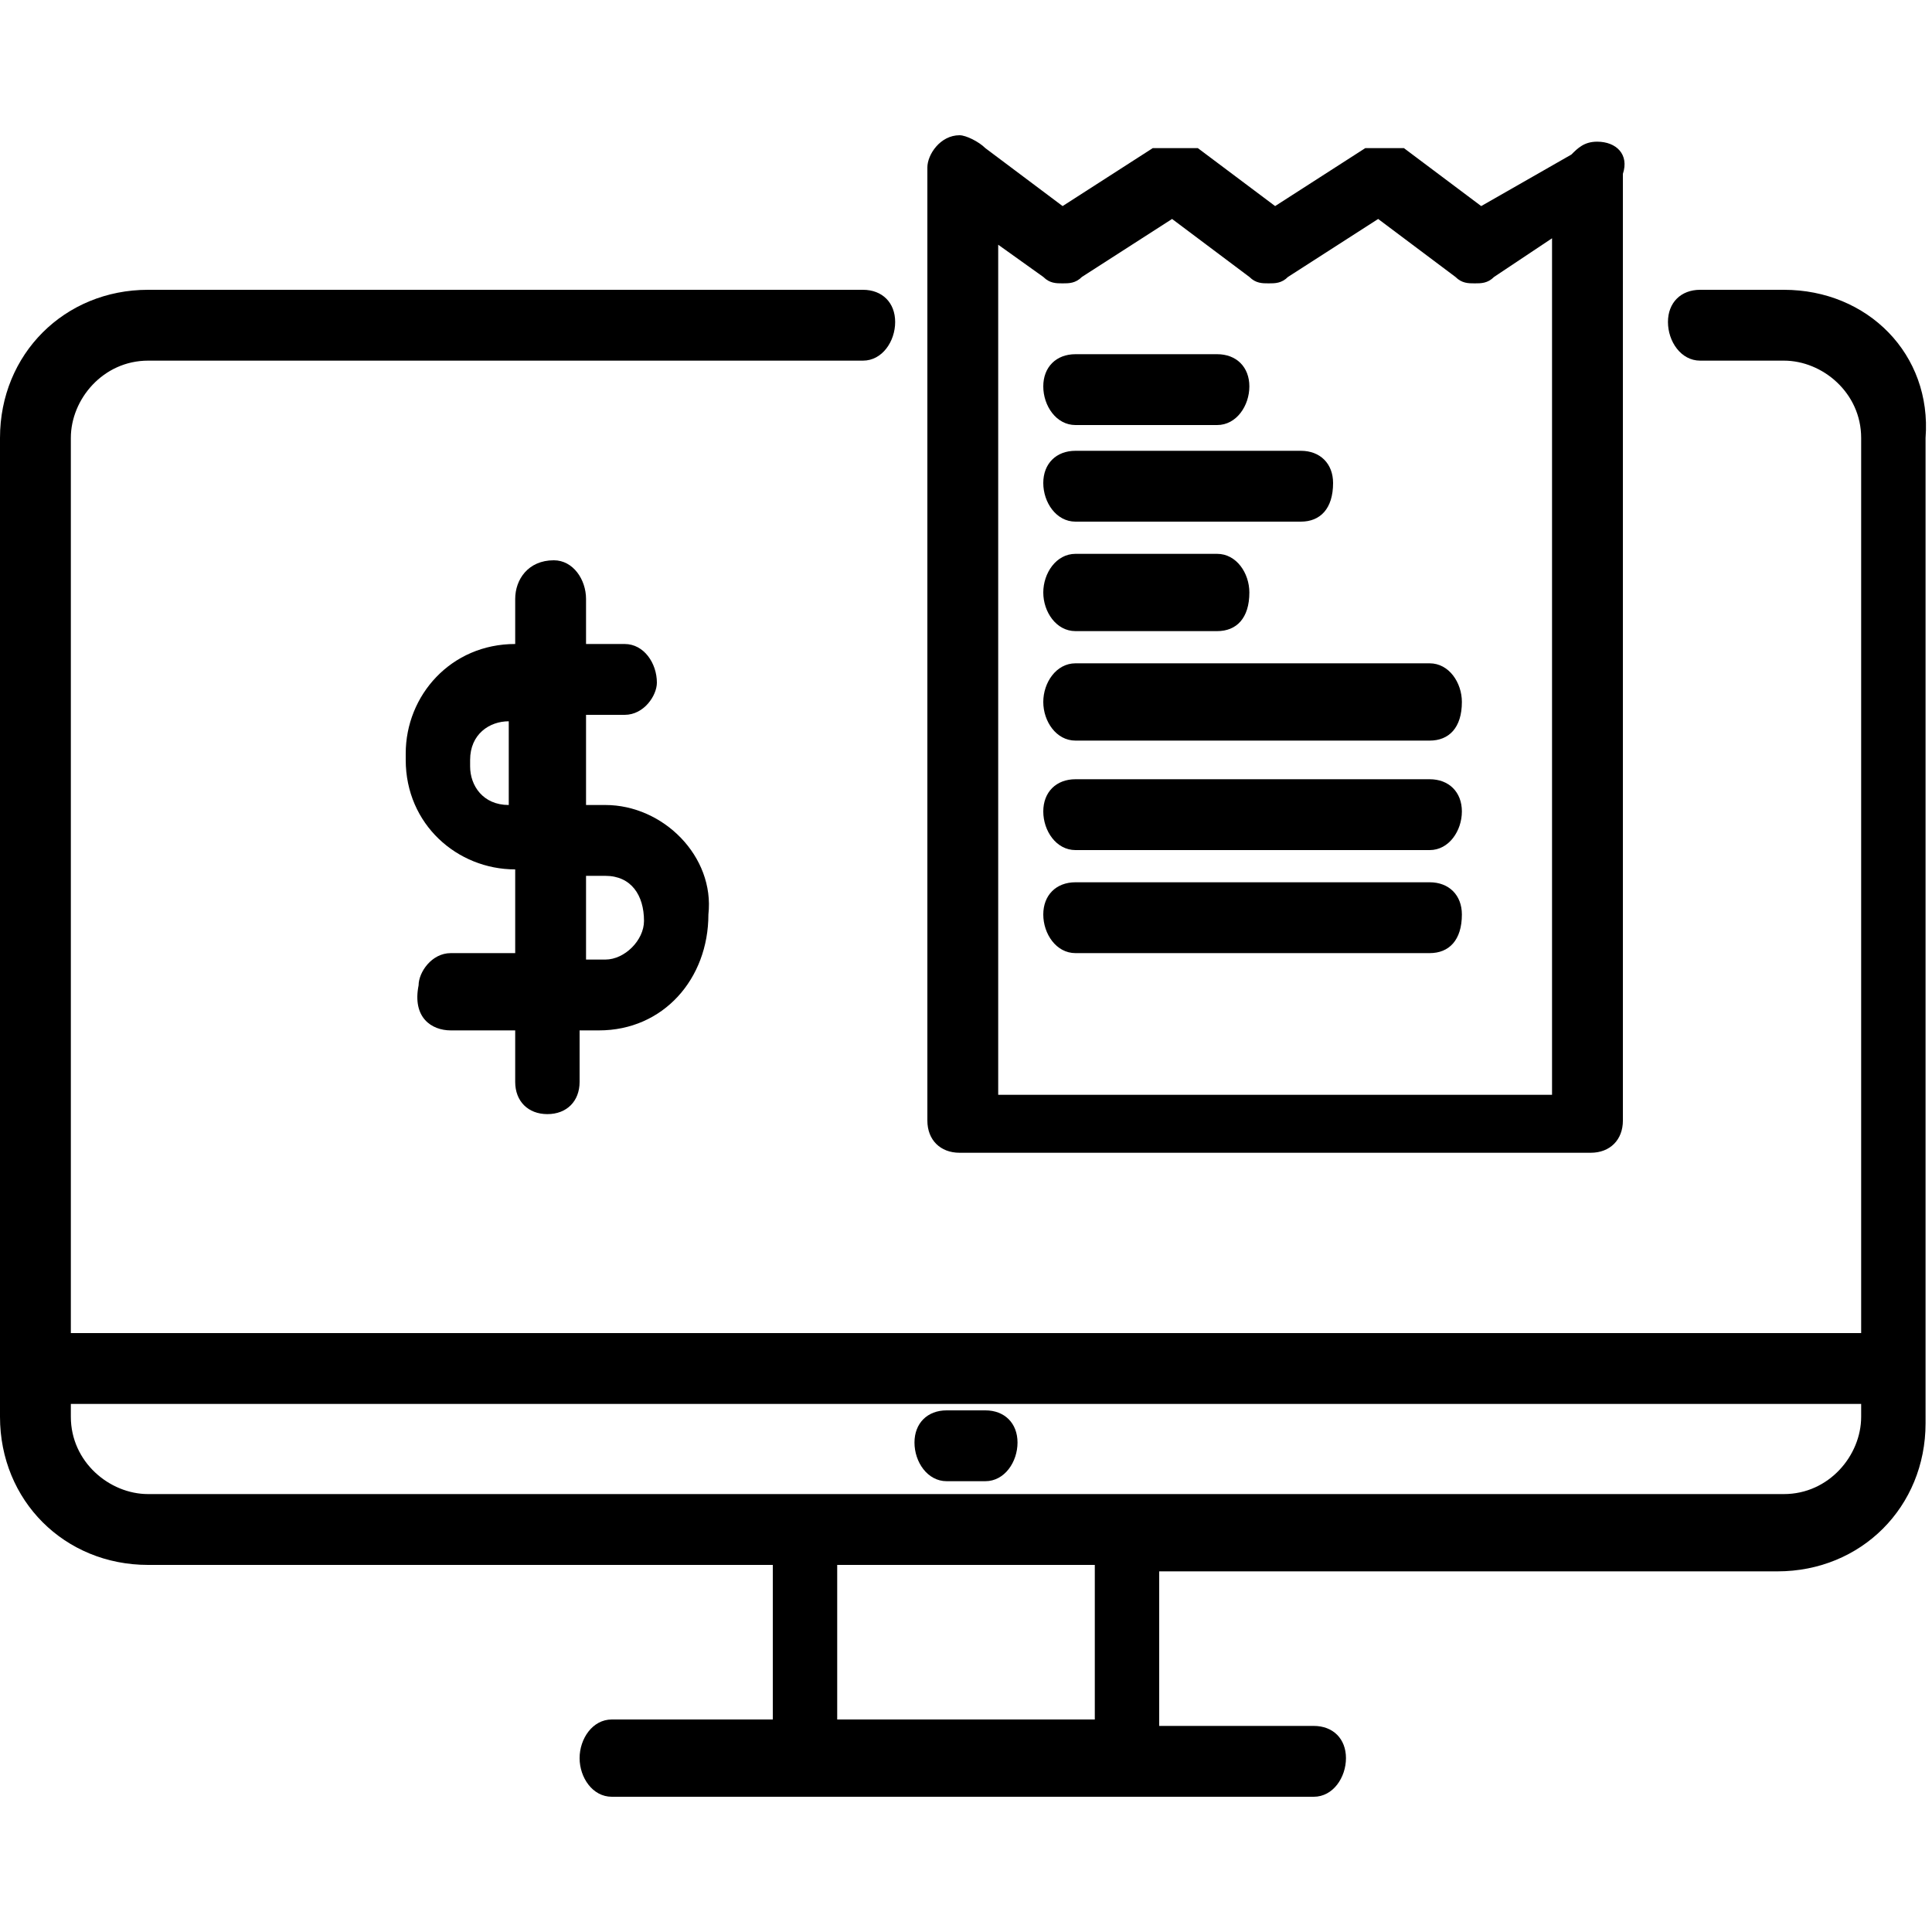
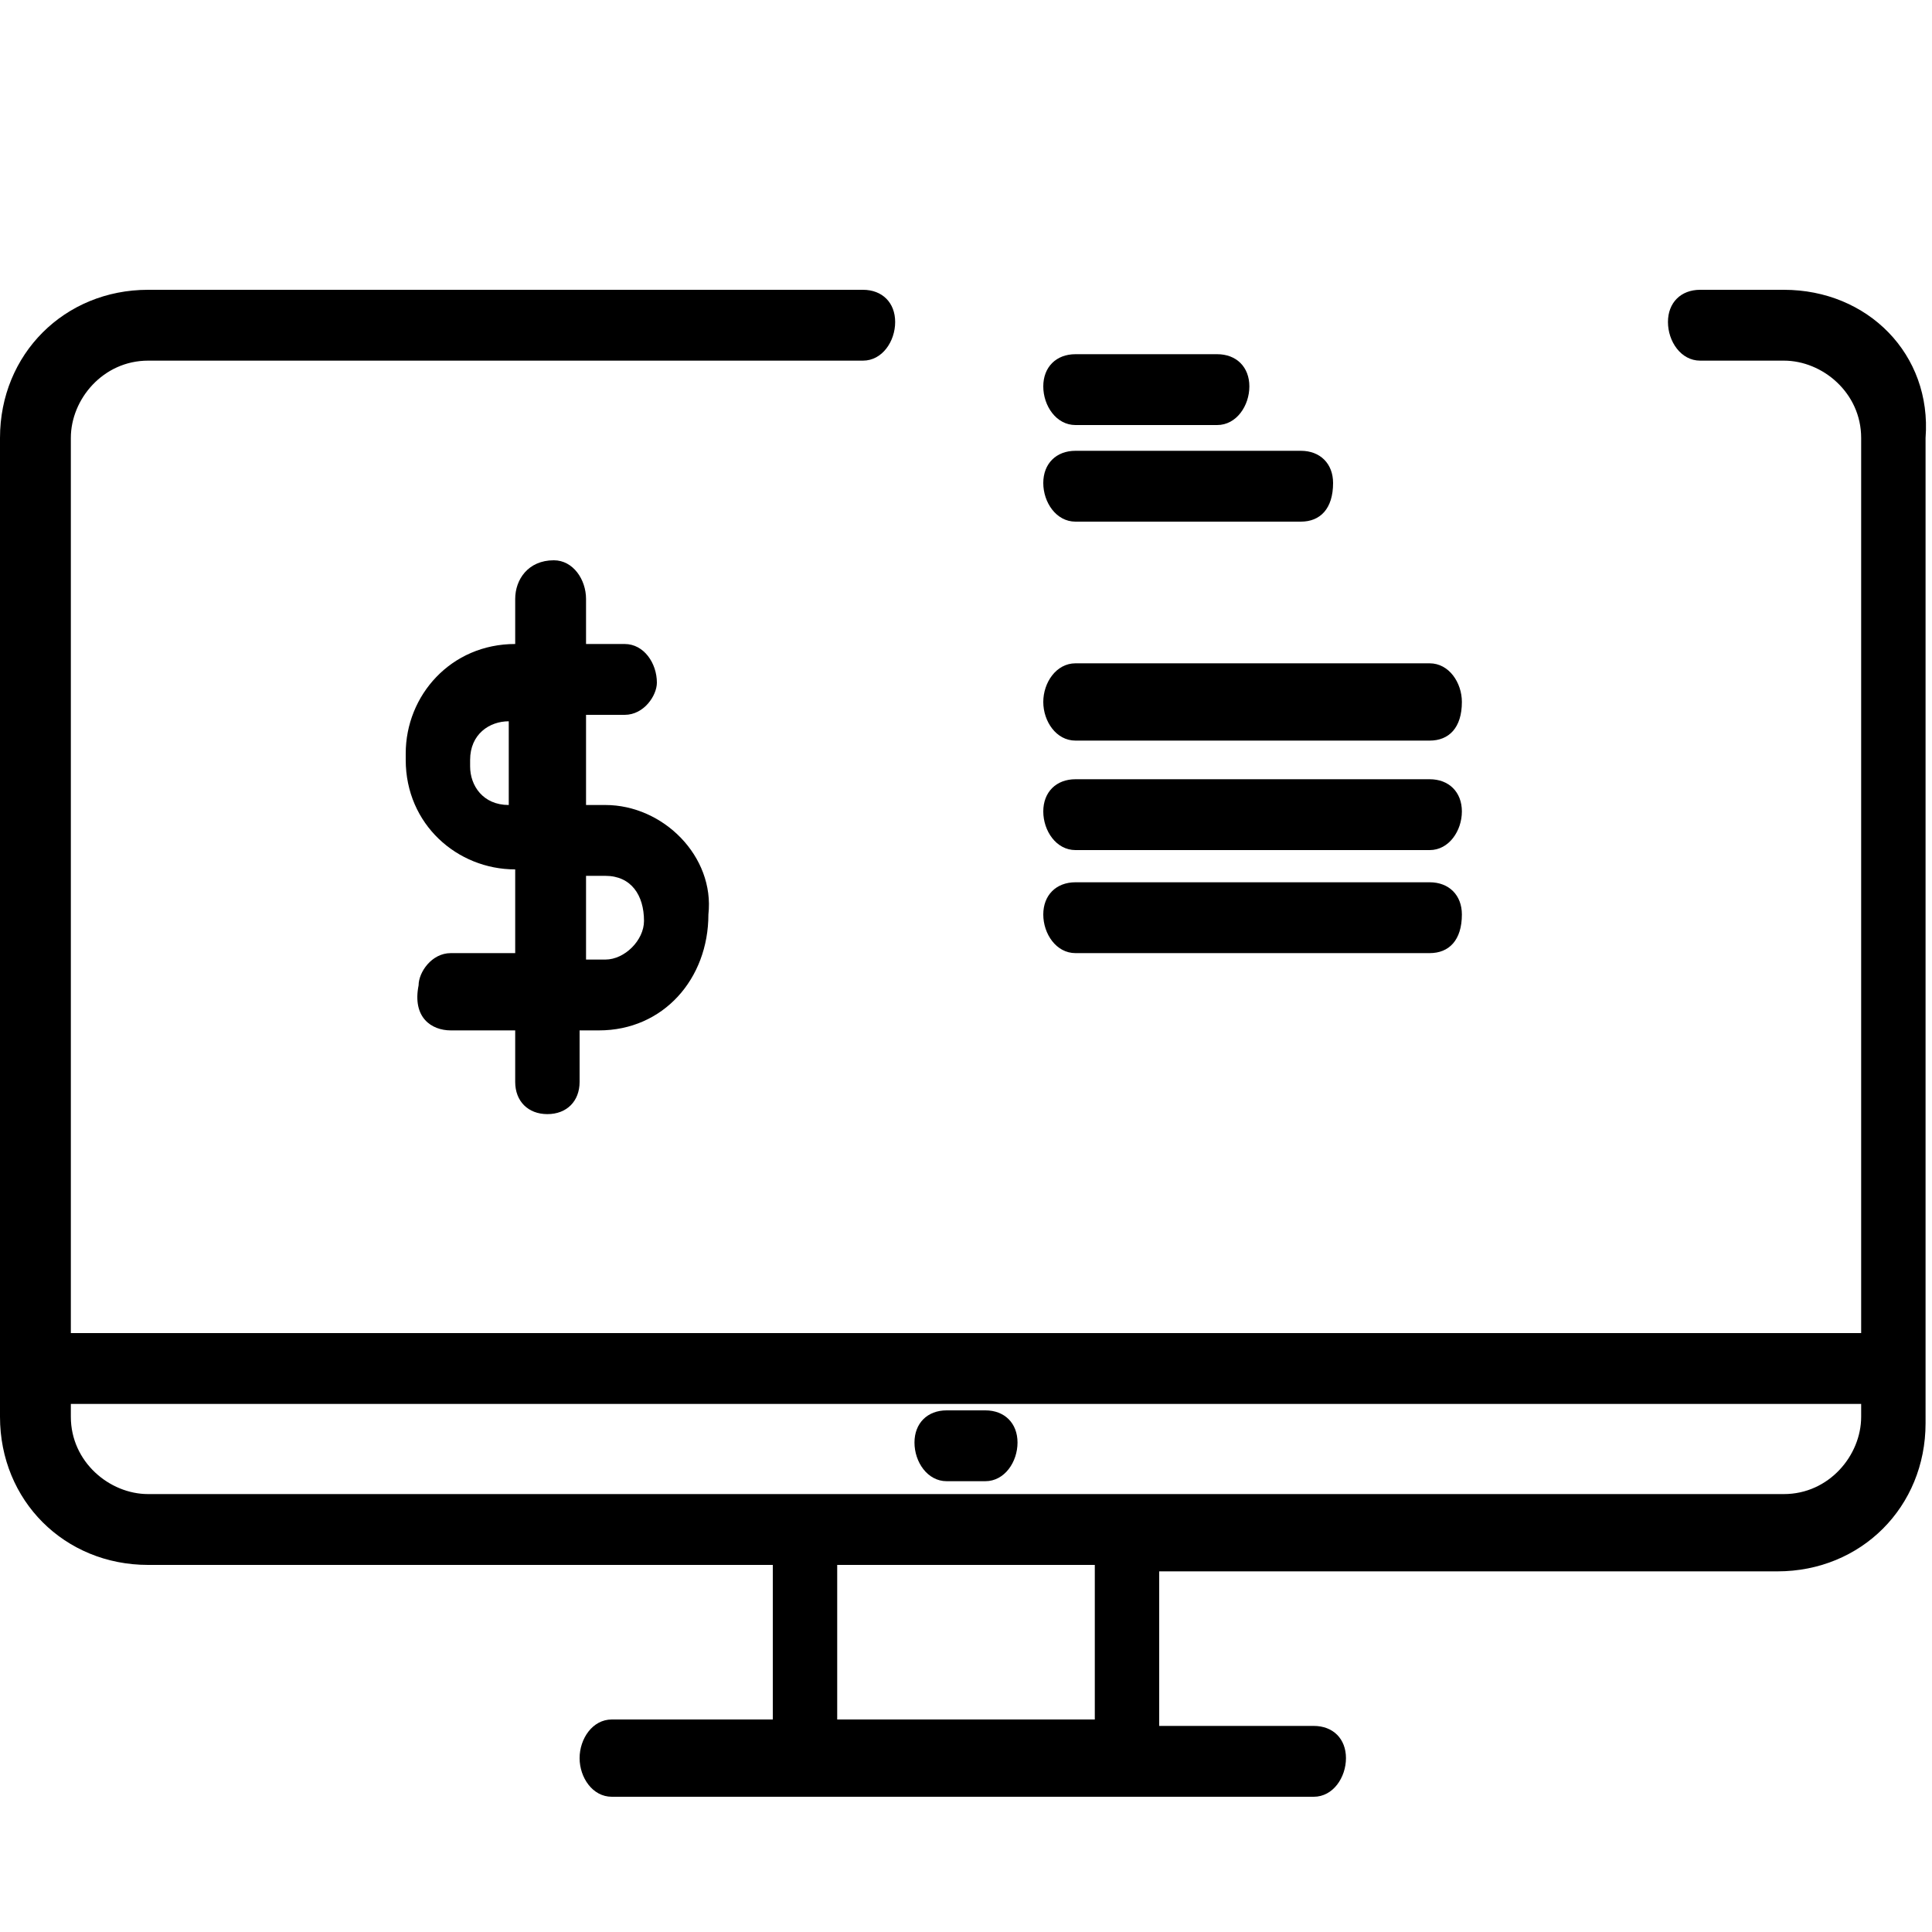
<svg xmlns="http://www.w3.org/2000/svg" version="1.1" id="Capa_1" x="0px" y="0px" viewBox="0 0 30 30" style="enable-background:new 0 0 30 30;" xml:space="preserve">
  <g>
    <path d="M15.3,23h-0.6c-0.3,0-0.5-0.3-0.5-0.6s0.2-0.5,0.5-0.5h0.6c0.3,0,0.5,0.2,0.5,0.5S15.6,23,15.3,23z" />
    <path d="M27.7,4.5h-1.3c-0.3,0-0.5,0.2-0.5,0.5c0,0.3,0.2,0.6,0.5,0.6h1.3c0.6,0,1.2,0.5,1.2,1.2v13.9H1.1V6.8   c0-0.6,0.5-1.2,1.2-1.2h11.1c0.3,0,0.5-0.3,0.5-0.6c0-0.3-0.2-0.5-0.5-0.5H2.3C1,4.5,0,5.5,0,6.8V22c0,1.3,1,2.3,2.3,2.3h9.7v2.4   H9.5C9.2,26.7,9,27,9,27.3c0,0.3,0.2,0.6,0.5,0.6h2.9h5.1h2.9c0.3,0,0.5-0.3,0.5-0.6c0-0.3-0.2-0.5-0.5-0.5h-2.4v-2.4h9.6   c1.3,0,2.3-1,2.3-2.3V6.8C30,5.5,29,4.5,27.7,4.5z M17,26.7h-4v-2.4h4V26.7z M28.9,22c0,0.6-0.5,1.2-1.2,1.2H17.5c0,0,0,0,0,0   c0,0,0,0,0,0h-5c0,0,0,0,0,0c0,0,0,0,0,0H2.3c-0.6,0-1.2-0.5-1.2-1.2v-0.2h27.8V22z" />
    <path d="M9.4,12.5H9.1v-1.4h0.6c0.3,0,0.5-0.3,0.5-0.5c0-0.3-0.2-0.6-0.5-0.6H9.1V9.3c0-0.3-0.2-0.6-0.5-0.6C8.2,8.7,8,9,8,9.3V10   h0c-1,0-1.7,0.8-1.7,1.7v0.1c0,1,0.8,1.7,1.7,1.7h0v1.3H7c-0.3,0-0.5,0.3-0.5,0.5C6.4,15.8,6.7,16,7,16h1v0.8   c0,0.3,0.2,0.5,0.5,0.5c0.3,0,0.5-0.2,0.5-0.5V16h0.3c1,0,1.7-0.8,1.7-1.8C11.1,13.3,10.3,12.5,9.4,12.5z M7.9,12.5   c-0.4,0-0.6-0.3-0.6-0.6v-0.1c0-0.4,0.3-0.6,0.6-0.6h0L7.9,12.5L7.9,12.5z M9.4,14.9H9.1v-1.3h0.3c0.4,0,0.6,0.3,0.6,0.7   C10,14.6,9.7,14.9,9.4,14.9z" />
-     <path d="M24.8,2.2c-0.2,0-0.3,0.1-0.4,0.2L23,3.2l-1.2-0.9c0,0,0,0,0,0c0,0,0,0-0.1,0c0,0,0,0,0,0c0,0,0,0-0.1,0c0,0,0,0,0,0   c0,0,0,0-0.1,0c0,0,0,0,0,0c0,0,0,0-0.1,0c0,0,0,0,0,0c0,0,0,0,0,0c0,0,0,0-0.1,0c0,0,0,0,0,0c0,0,0,0-0.1,0c0,0,0,0,0,0l-1.4,0.9   l-1.2-0.9c0,0,0,0,0,0c0,0,0,0-0.1,0c0,0,0,0,0,0c0,0,0,0-0.1,0c0,0,0,0,0,0c0,0,0,0-0.1,0c0,0,0,0,0,0c0,0,0,0-0.1,0   c0,0,0,0-0.1,0c0,0,0,0,0,0c0,0,0,0-0.1,0c0,0,0,0,0,0c0,0,0,0-0.1,0c0,0,0,0,0,0l-1.4,0.9l-1.2-0.9c-0.1-0.1-0.3-0.2-0.4-0.2   c-0.3,0-0.5,0.3-0.5,0.5v14.8c0,0.3,0.2,0.5,0.5,0.5h9.8c0.3,0,0.5-0.2,0.5-0.5V2.7C25.3,2.4,25.1,2.2,24.8,2.2z M15.5,17V3.8   l0.7,0.5c0.1,0.1,0.2,0.1,0.3,0.1c0.1,0,0.2,0,0.3-0.1l1.4-0.9l1.2,0.9c0.1,0.1,0.2,0.1,0.3,0.1c0.1,0,0.2,0,0.3-0.1l1.4-0.9   l1.2,0.9c0.1,0.1,0.2,0.1,0.3,0.1c0.1,0,0.2,0,0.3-0.1l0.9-0.6V17H15.5z" />
    <path d="M18.9,6.6h-2.2c-0.3,0-0.5-0.3-0.5-0.6c0-0.3,0.2-0.5,0.5-0.5h2.2c0.3,0,0.5,0.2,0.5,0.5C19.4,6.3,19.2,6.6,18.9,6.6z" />
-     <path d="M18.9,9.8h-2.2c-0.3,0-0.5-0.3-0.5-0.6c0-0.3,0.2-0.6,0.5-0.6h2.2c0.3,0,0.5,0.3,0.5,0.6C19.4,9.6,19.2,9.8,18.9,9.8z" />
    <path d="M22.2,11.5h-5.5c-0.3,0-0.5-0.3-0.5-0.6c0-0.3,0.2-0.6,0.5-0.6h5.5c0.3,0,0.5,0.3,0.5,0.6C22.7,11.3,22.5,11.5,22.2,11.5z" />
    <path d="M22.2,13.2h-5.5c-0.3,0-0.5-0.3-0.5-0.6c0-0.3,0.2-0.5,0.5-0.5h5.5c0.3,0,0.5,0.2,0.5,0.5C22.7,12.9,22.5,13.2,22.2,13.2z" />
    <path d="M22.2,14.8h-5.5c-0.3,0-0.5-0.3-0.5-0.6s0.2-0.5,0.5-0.5h5.5c0.3,0,0.5,0.2,0.5,0.5C22.7,14.6,22.5,14.8,22.2,14.8z" />
    <path d="M20.2,8.1h-3.5c-0.3,0-0.5-0.3-0.5-0.6c0-0.3,0.2-0.5,0.5-0.5h3.5c0.3,0,0.5,0.2,0.5,0.5C20.7,7.9,20.5,8.1,20.2,8.1z" />
  </g>
</svg>